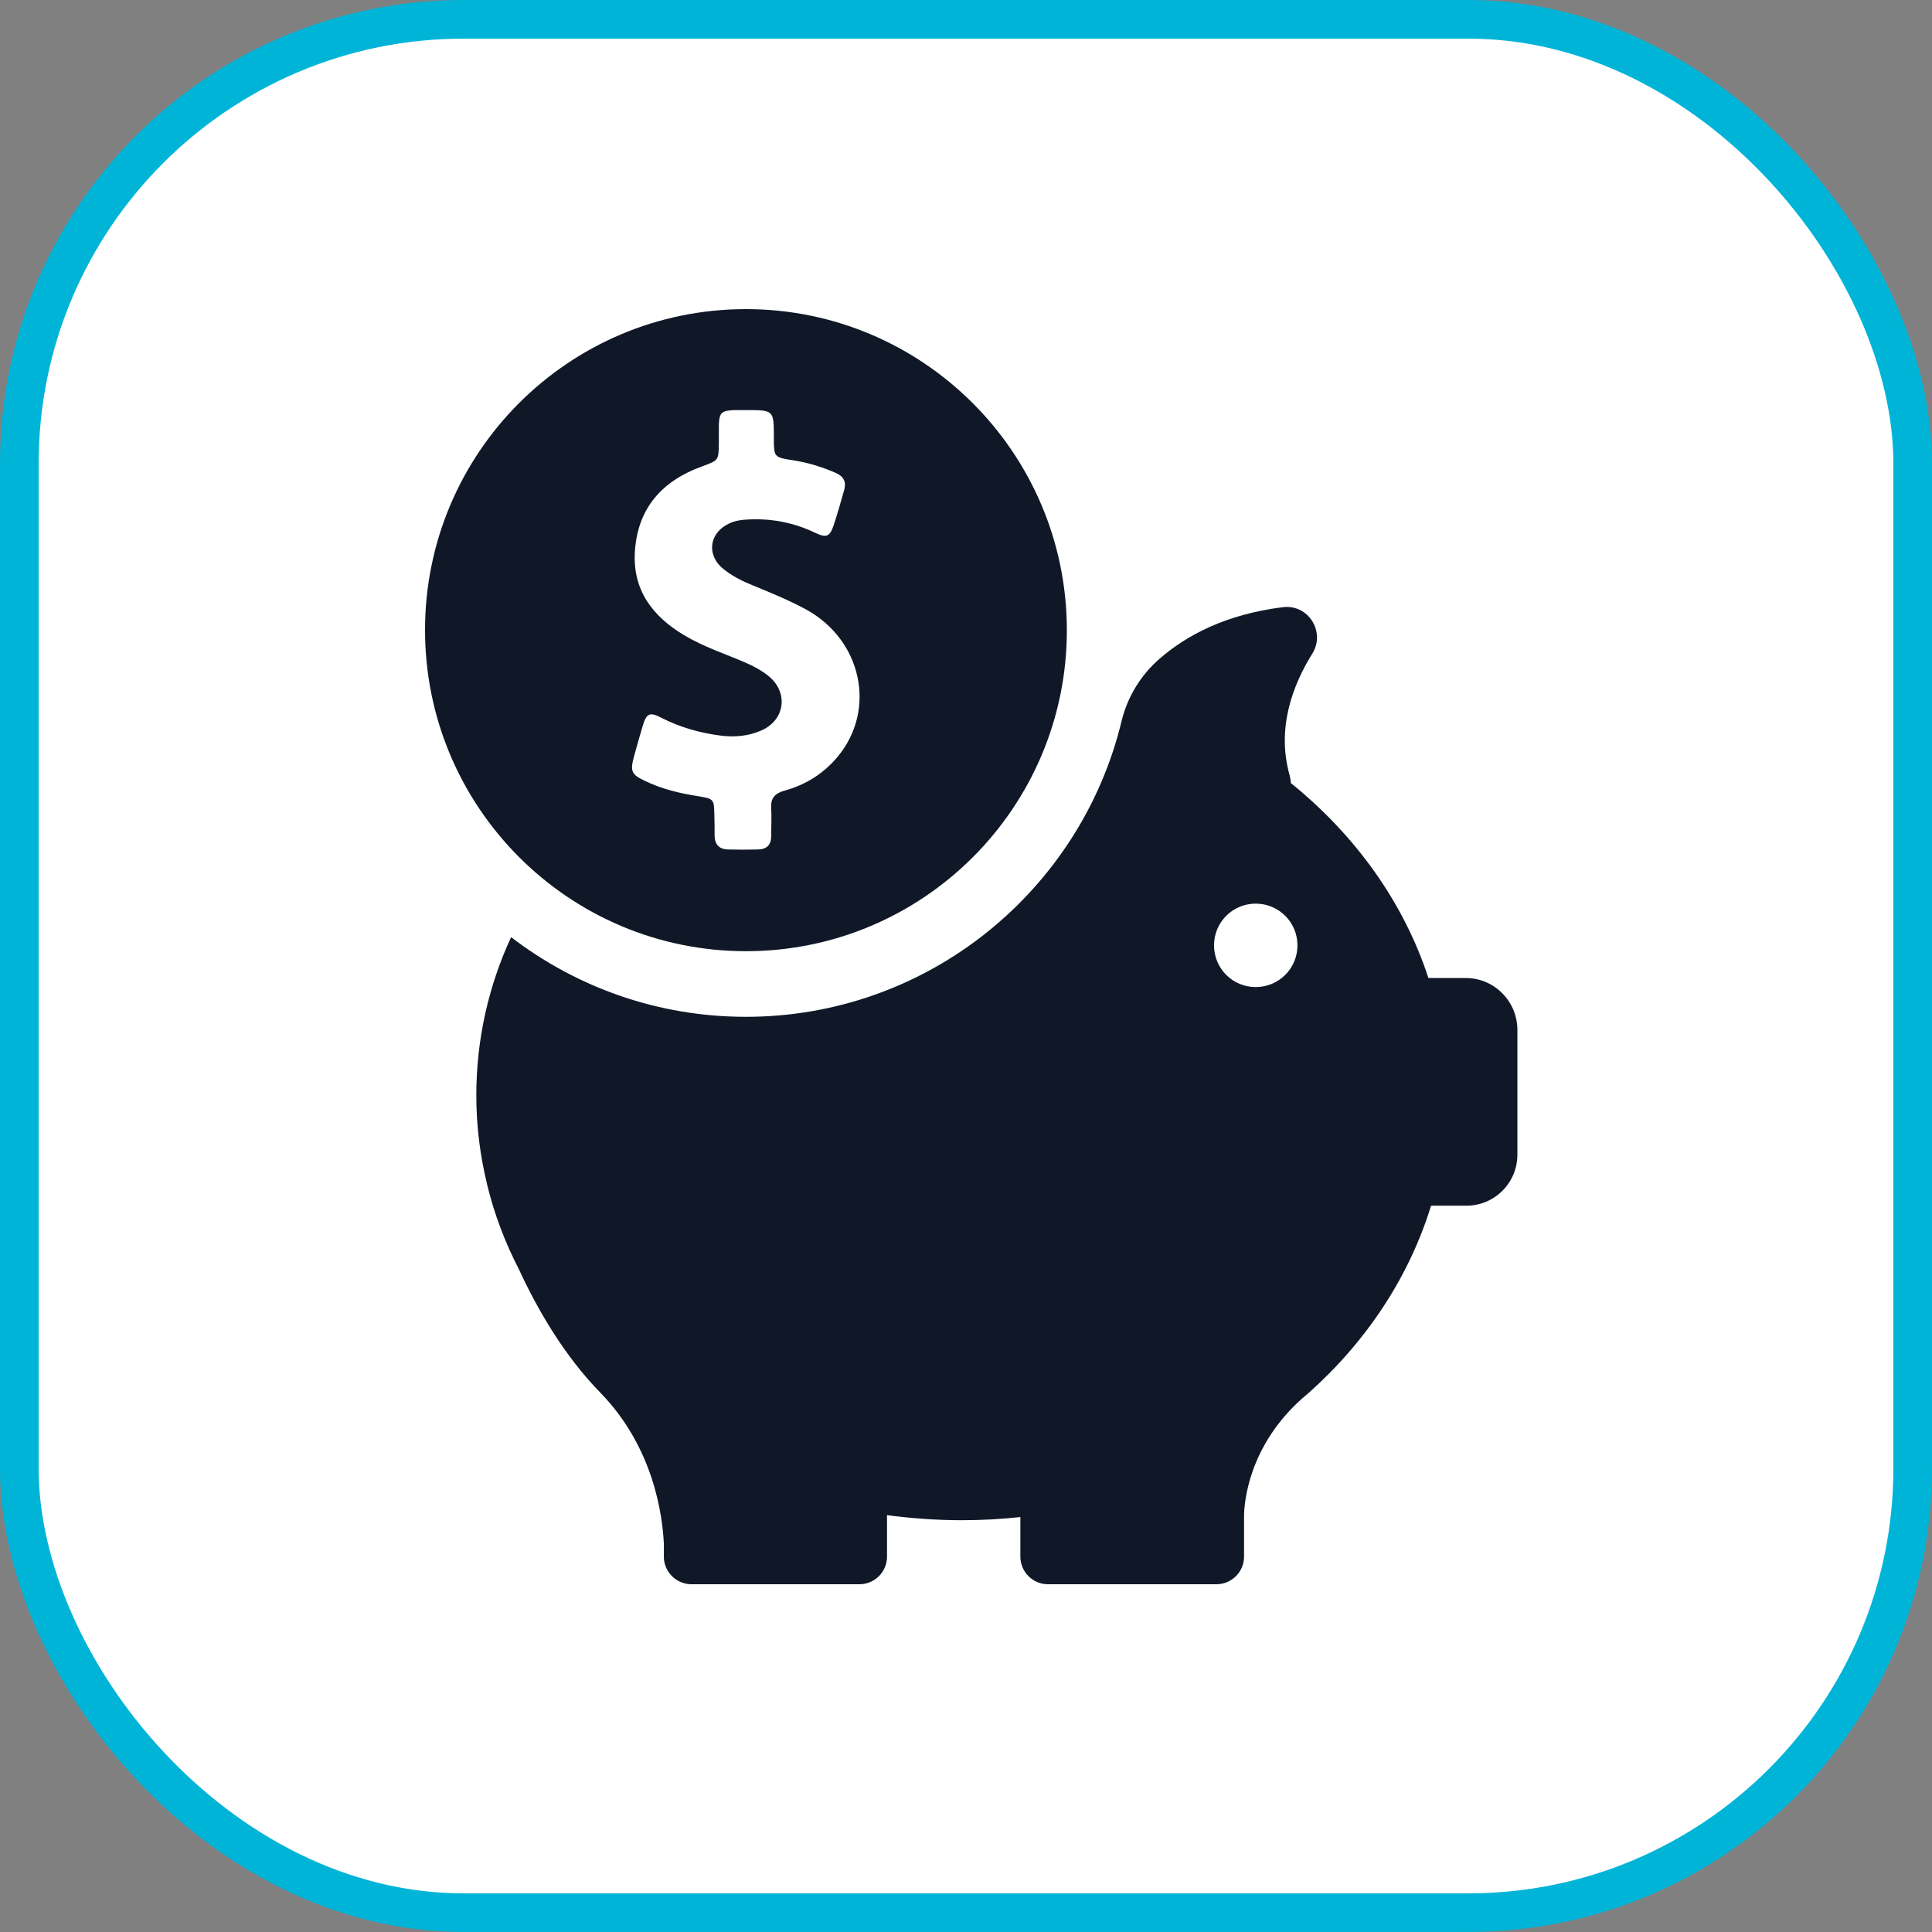
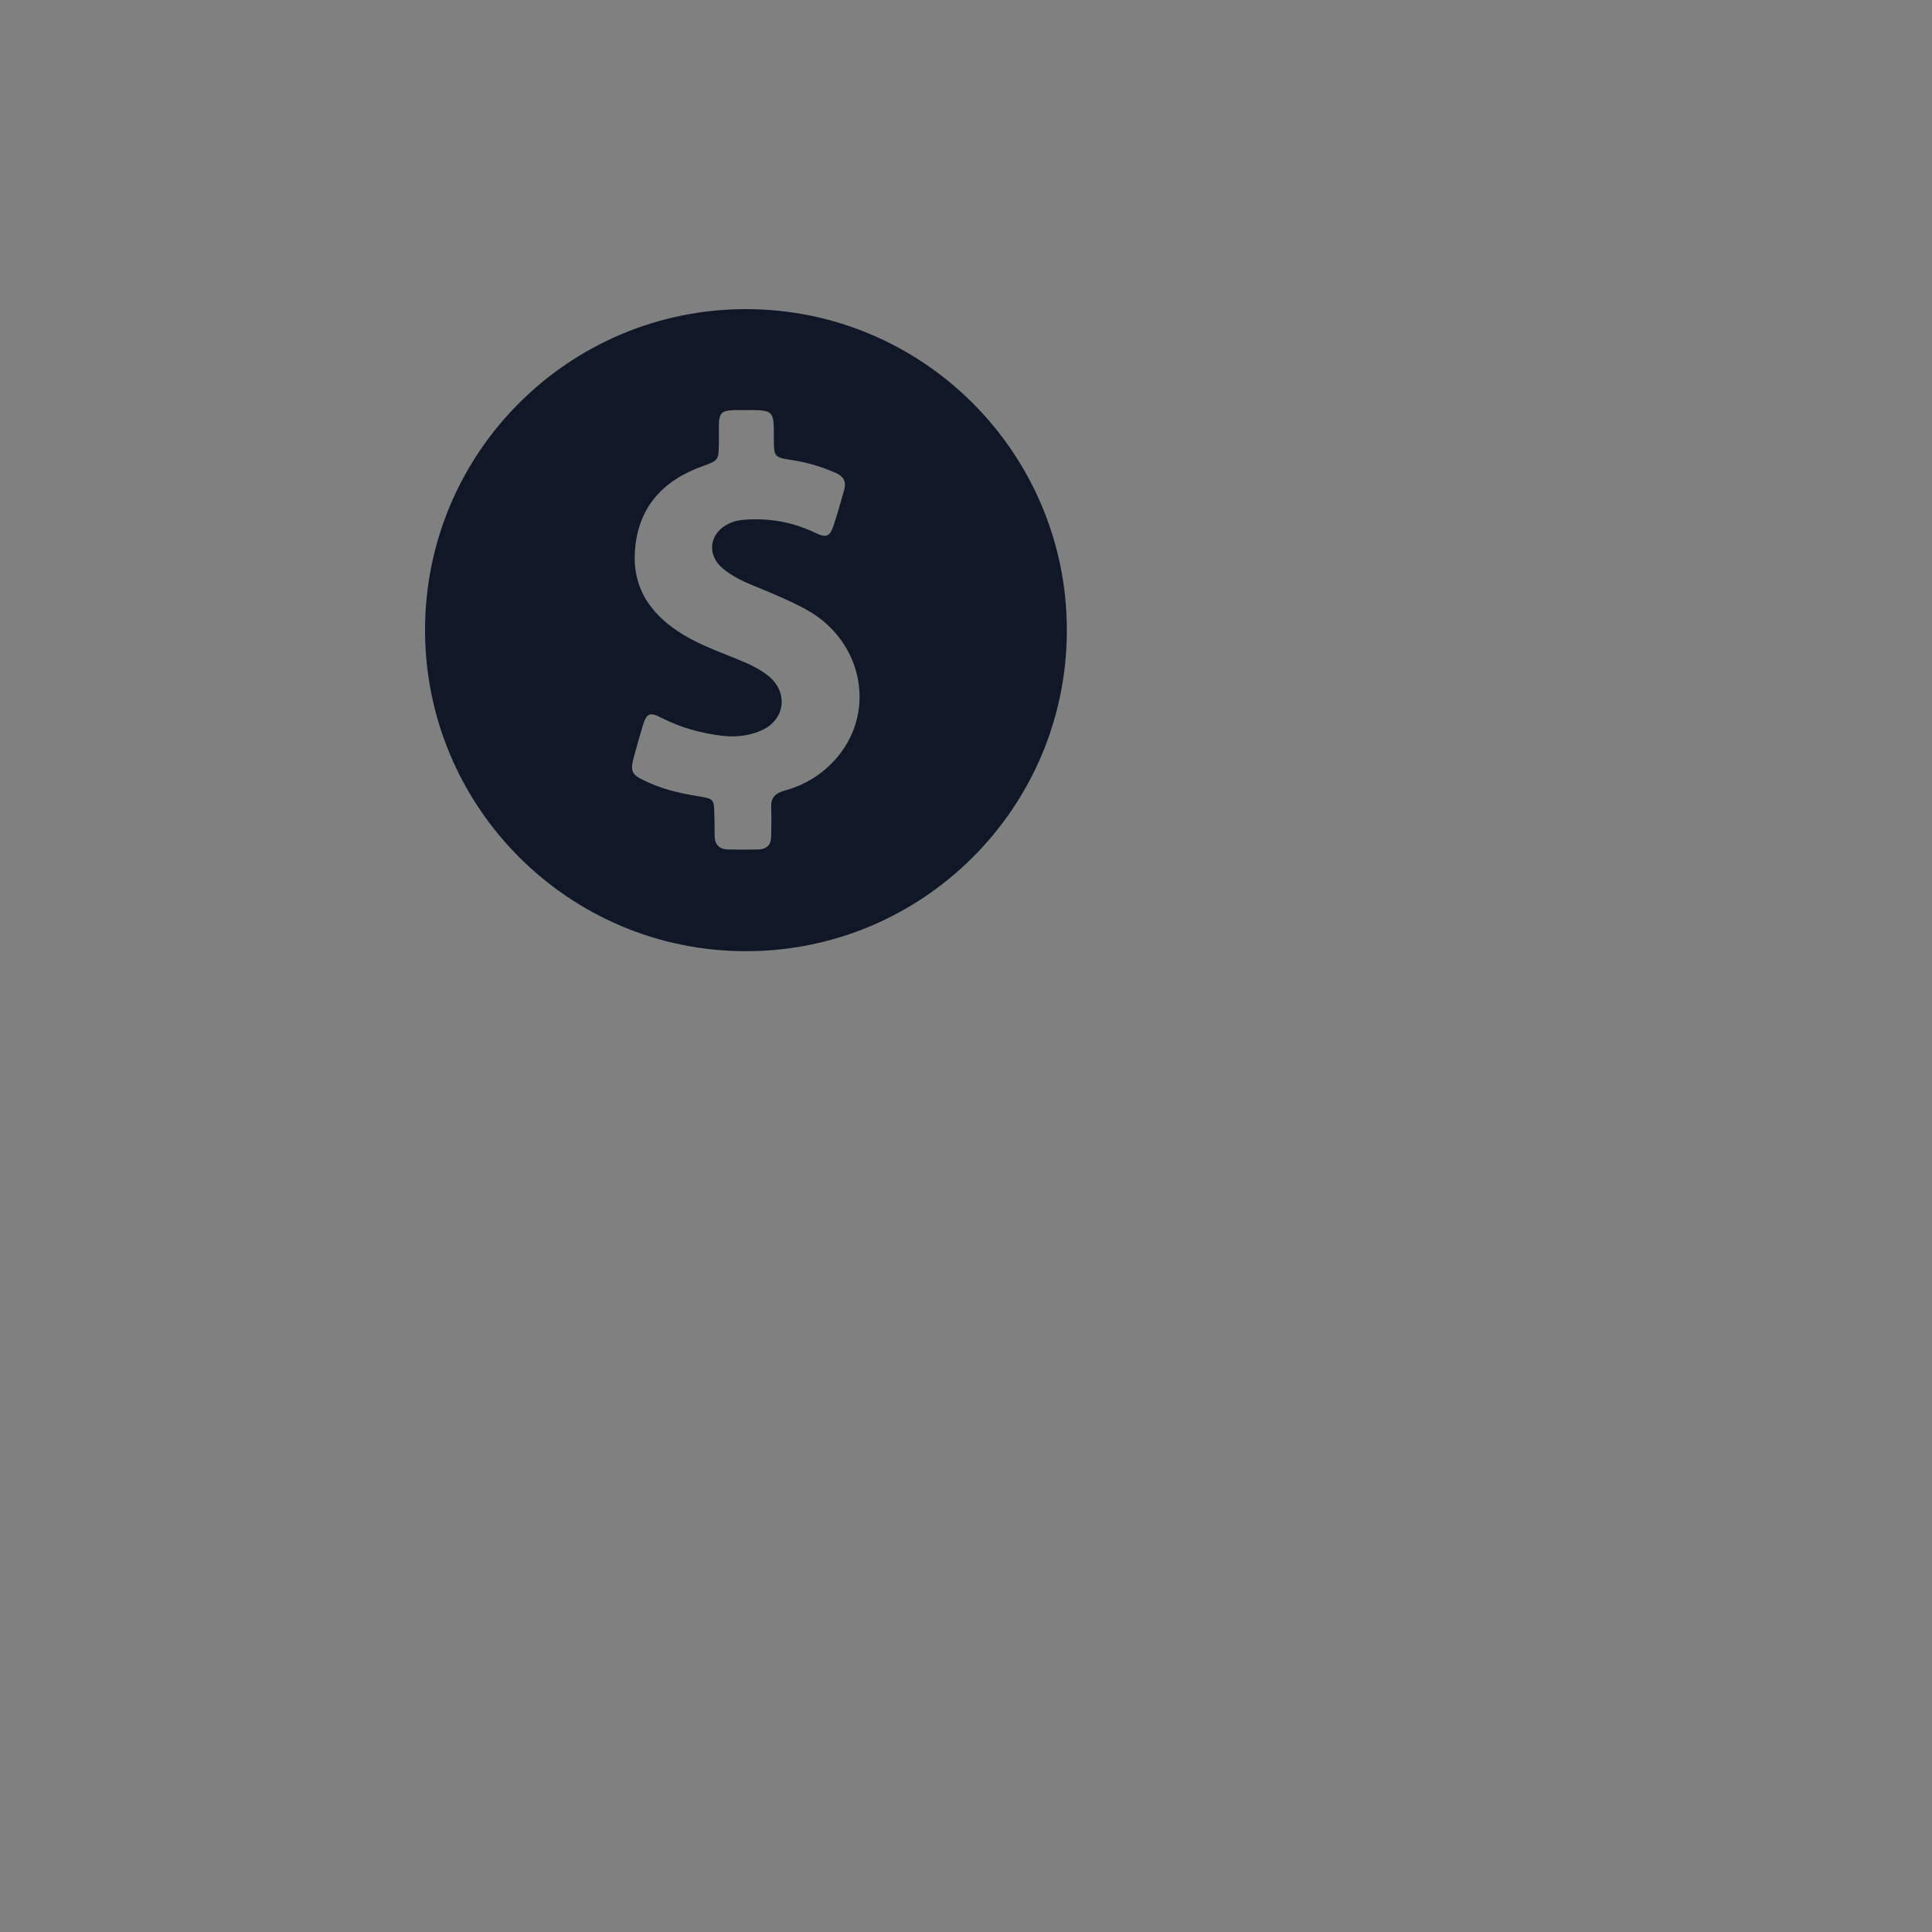
<svg xmlns="http://www.w3.org/2000/svg" width="50" height="50" viewBox="0 0 50 50" fill="none">
  <rect x="0" y="0" width="50" height="50" fill="#808080" stroke="none" />
-   <rect x="0.5" y="0.5" width="49" height="49" rx="11.5" fill="white" stroke="#00B4D8" />
  <path d="M19.305 24.617C23.891 24.617 27.61 20.898 27.61 16.312C27.61 11.726 23.891 8 19.305 8C14.719 8 11 11.719 11 16.305C11 20.891 14.719 24.617 19.305 24.617ZM16.404 19.591C16.479 19.316 16.555 19.048 16.637 18.773C16.734 18.457 16.823 18.422 17.112 18.574C17.607 18.828 18.129 18.973 18.679 19.041C19.03 19.082 19.381 19.048 19.704 18.904C20.316 18.636 20.412 17.927 19.896 17.501C19.718 17.357 19.518 17.247 19.312 17.157C18.776 16.924 18.219 16.745 17.71 16.442C16.892 15.954 16.369 15.274 16.431 14.277C16.5 13.149 17.139 12.441 18.171 12.07C18.597 11.912 18.597 11.919 18.604 11.472C18.604 11.321 18.604 11.169 18.604 11.018C18.611 10.681 18.672 10.626 19.003 10.613C19.106 10.613 19.209 10.613 19.312 10.613C20.027 10.613 20.027 10.613 20.027 11.328C20.027 11.829 20.027 11.836 20.529 11.912C20.914 11.974 21.278 12.084 21.636 12.242C21.835 12.331 21.904 12.469 21.849 12.675C21.759 12.984 21.677 13.294 21.574 13.596C21.477 13.885 21.388 13.926 21.113 13.796C20.556 13.527 19.972 13.411 19.353 13.445C19.188 13.452 19.037 13.473 18.886 13.541C18.356 13.775 18.267 14.359 18.721 14.724C18.948 14.909 19.209 15.04 19.484 15.15C19.951 15.342 20.426 15.535 20.879 15.783C22.302 16.573 22.688 18.361 21.684 19.578C21.319 20.017 20.852 20.313 20.295 20.464C20.054 20.533 19.944 20.657 19.958 20.904C19.972 21.152 19.958 21.392 19.958 21.64C19.958 21.86 19.848 21.977 19.628 21.984C19.367 21.991 19.099 21.991 18.837 21.984C18.604 21.977 18.494 21.846 18.494 21.619C18.494 21.441 18.494 21.262 18.487 21.083C18.48 20.691 18.473 20.671 18.088 20.609C17.6 20.533 17.126 20.423 16.679 20.203C16.342 20.045 16.308 19.956 16.404 19.591Z" fill="#101828" />
-   <path d="M37.936 25.311H36.967C36.328 23.352 35.076 21.613 33.406 20.265C33.406 20.203 33.392 20.134 33.378 20.073C33.028 18.842 33.461 17.721 33.962 16.917C34.313 16.353 33.859 15.631 33.199 15.714C31.721 15.899 30.704 16.442 30.003 17.054C29.521 17.474 29.177 18.038 29.026 18.663C27.968 23.049 24.014 26.315 19.305 26.315C17.016 26.315 14.912 25.545 13.227 24.253C12.643 25.517 12.327 26.899 12.327 28.35C12.327 29.134 12.423 29.897 12.602 30.633C12.602 30.633 12.602 30.646 12.609 30.667C12.794 31.43 13.076 32.166 13.434 32.86C13.908 33.884 14.596 35.081 15.544 36.05C16.913 37.459 17.146 39.206 17.181 39.962V40.285C17.181 40.299 17.181 40.312 17.181 40.326C17.181 40.333 17.181 40.333 17.181 40.333C17.208 40.704 17.517 41 17.896 41H22.241C22.633 41 22.956 40.684 22.956 40.285V39.212C23.588 39.295 24.234 39.343 24.887 39.343C25.403 39.343 25.905 39.316 26.407 39.261V40.285C26.407 40.677 26.723 41 27.122 41H31.481C31.872 41 32.196 40.684 32.196 40.285V39.212C32.203 38.855 32.326 37.432 33.674 36.215C33.722 36.174 33.77 36.133 33.818 36.091C33.832 36.078 33.846 36.071 33.859 36.057C35.358 34.723 36.465 33.059 37.036 31.203H37.95C38.679 31.203 39.27 30.612 39.27 29.883V26.631C39.256 25.902 38.665 25.311 37.936 25.311ZM32.498 25.545C31.9 25.545 31.419 25.064 31.419 24.466C31.419 23.867 31.9 23.386 32.498 23.386C33.096 23.386 33.578 23.867 33.578 24.466C33.578 25.064 33.096 25.545 32.498 25.545Z" fill="#101828" />
</svg>